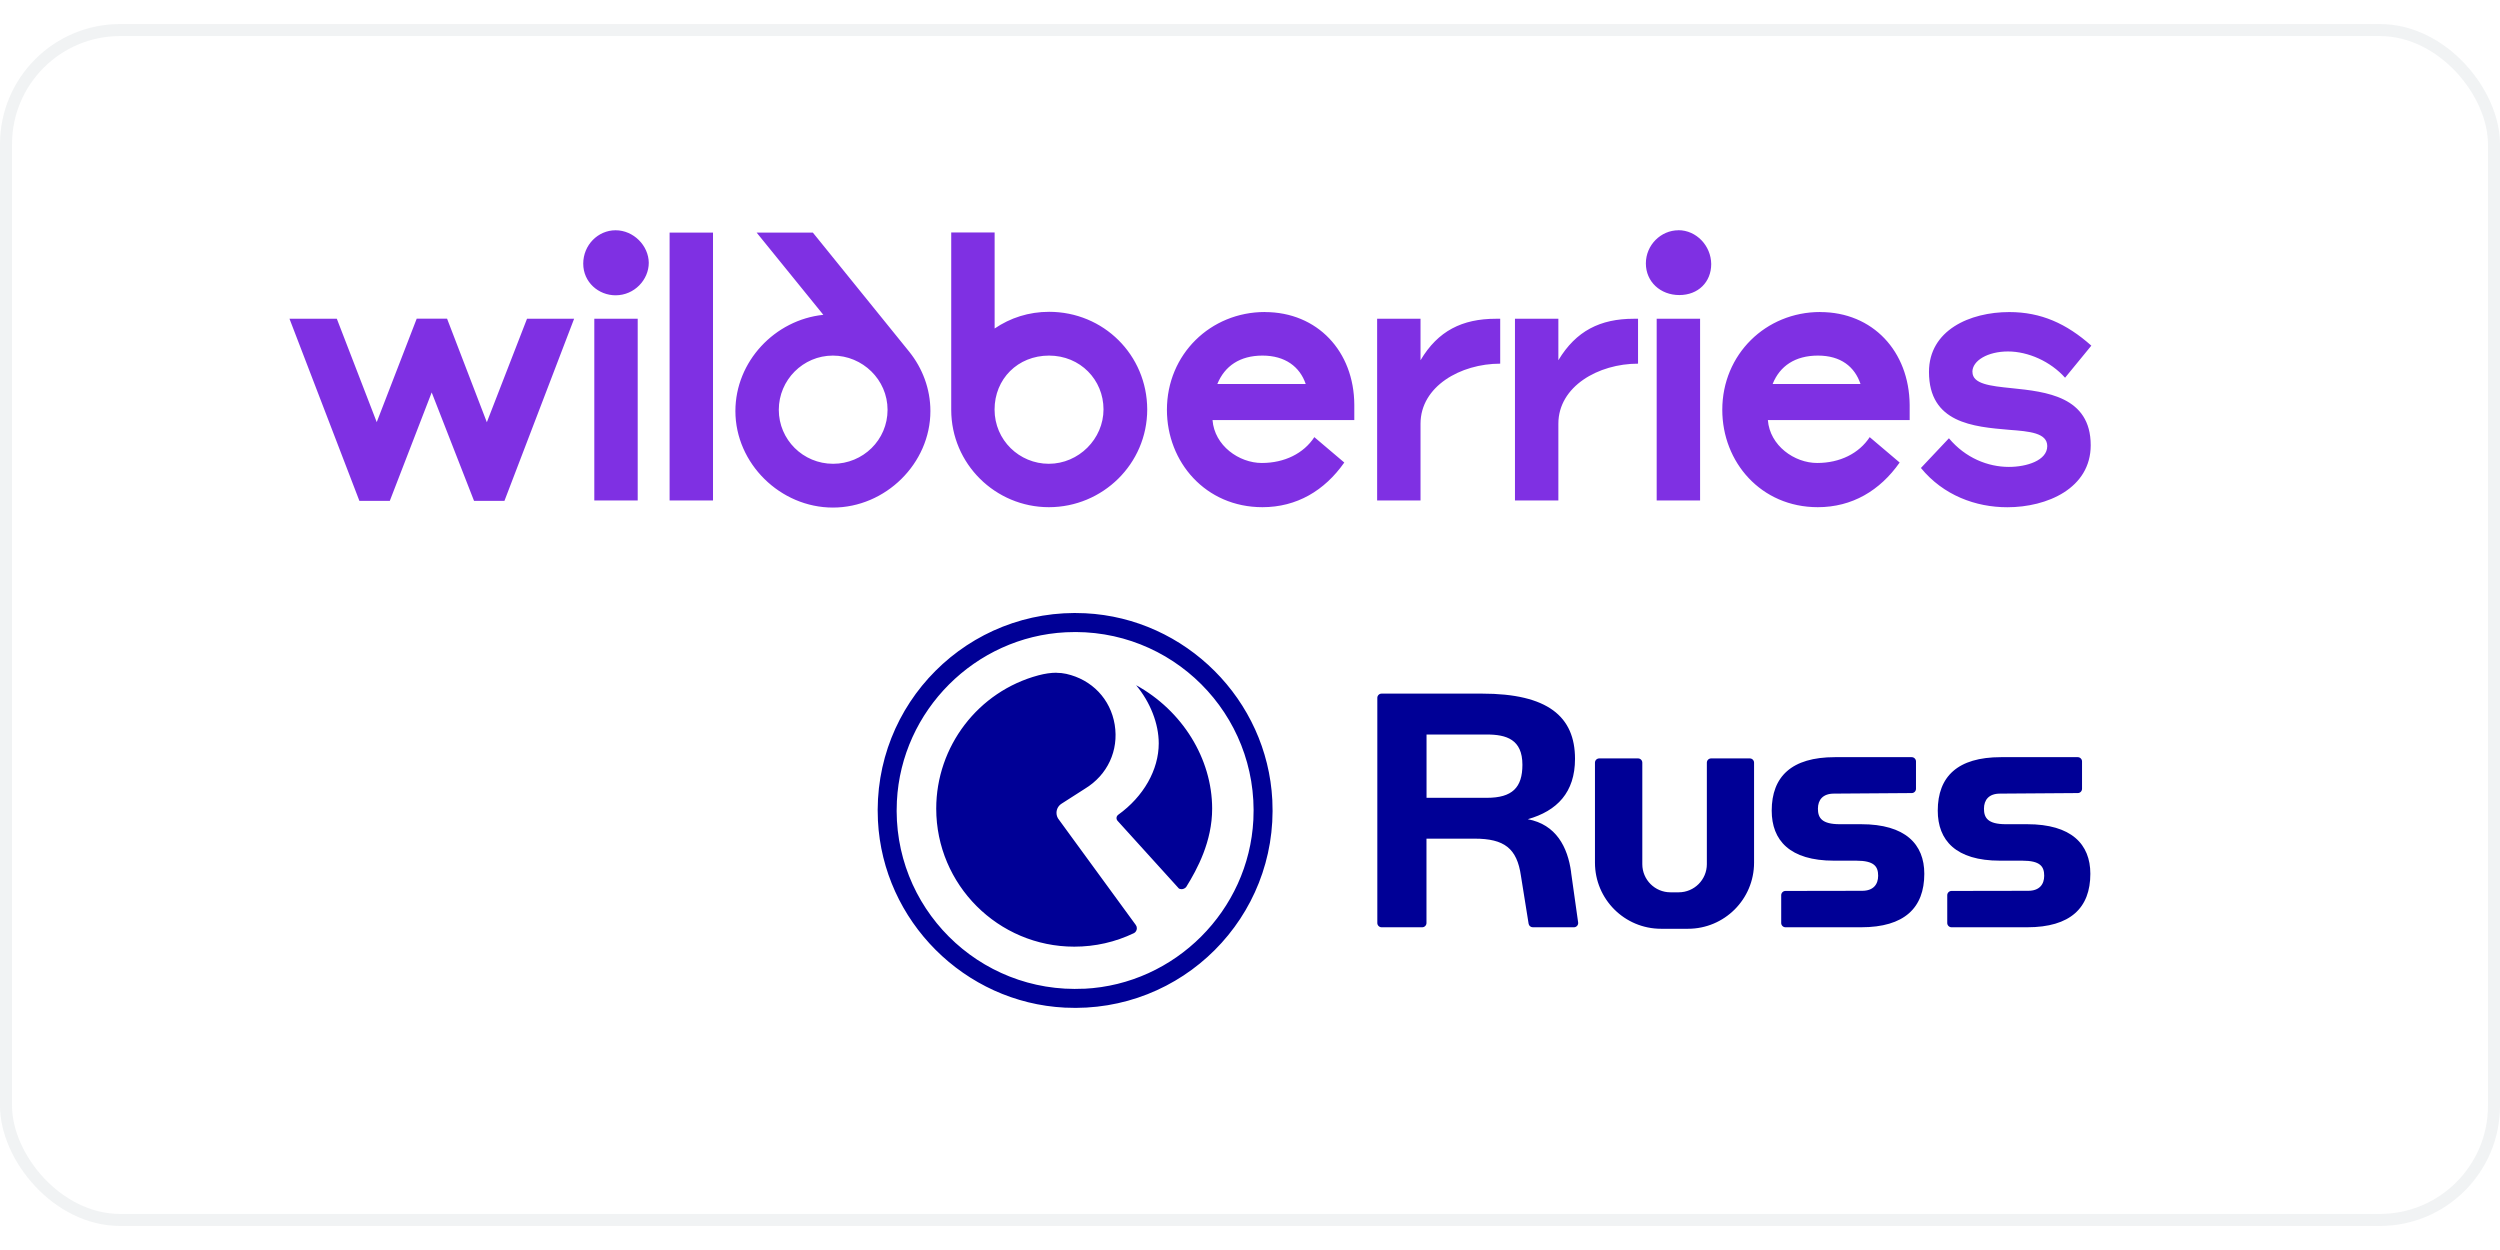
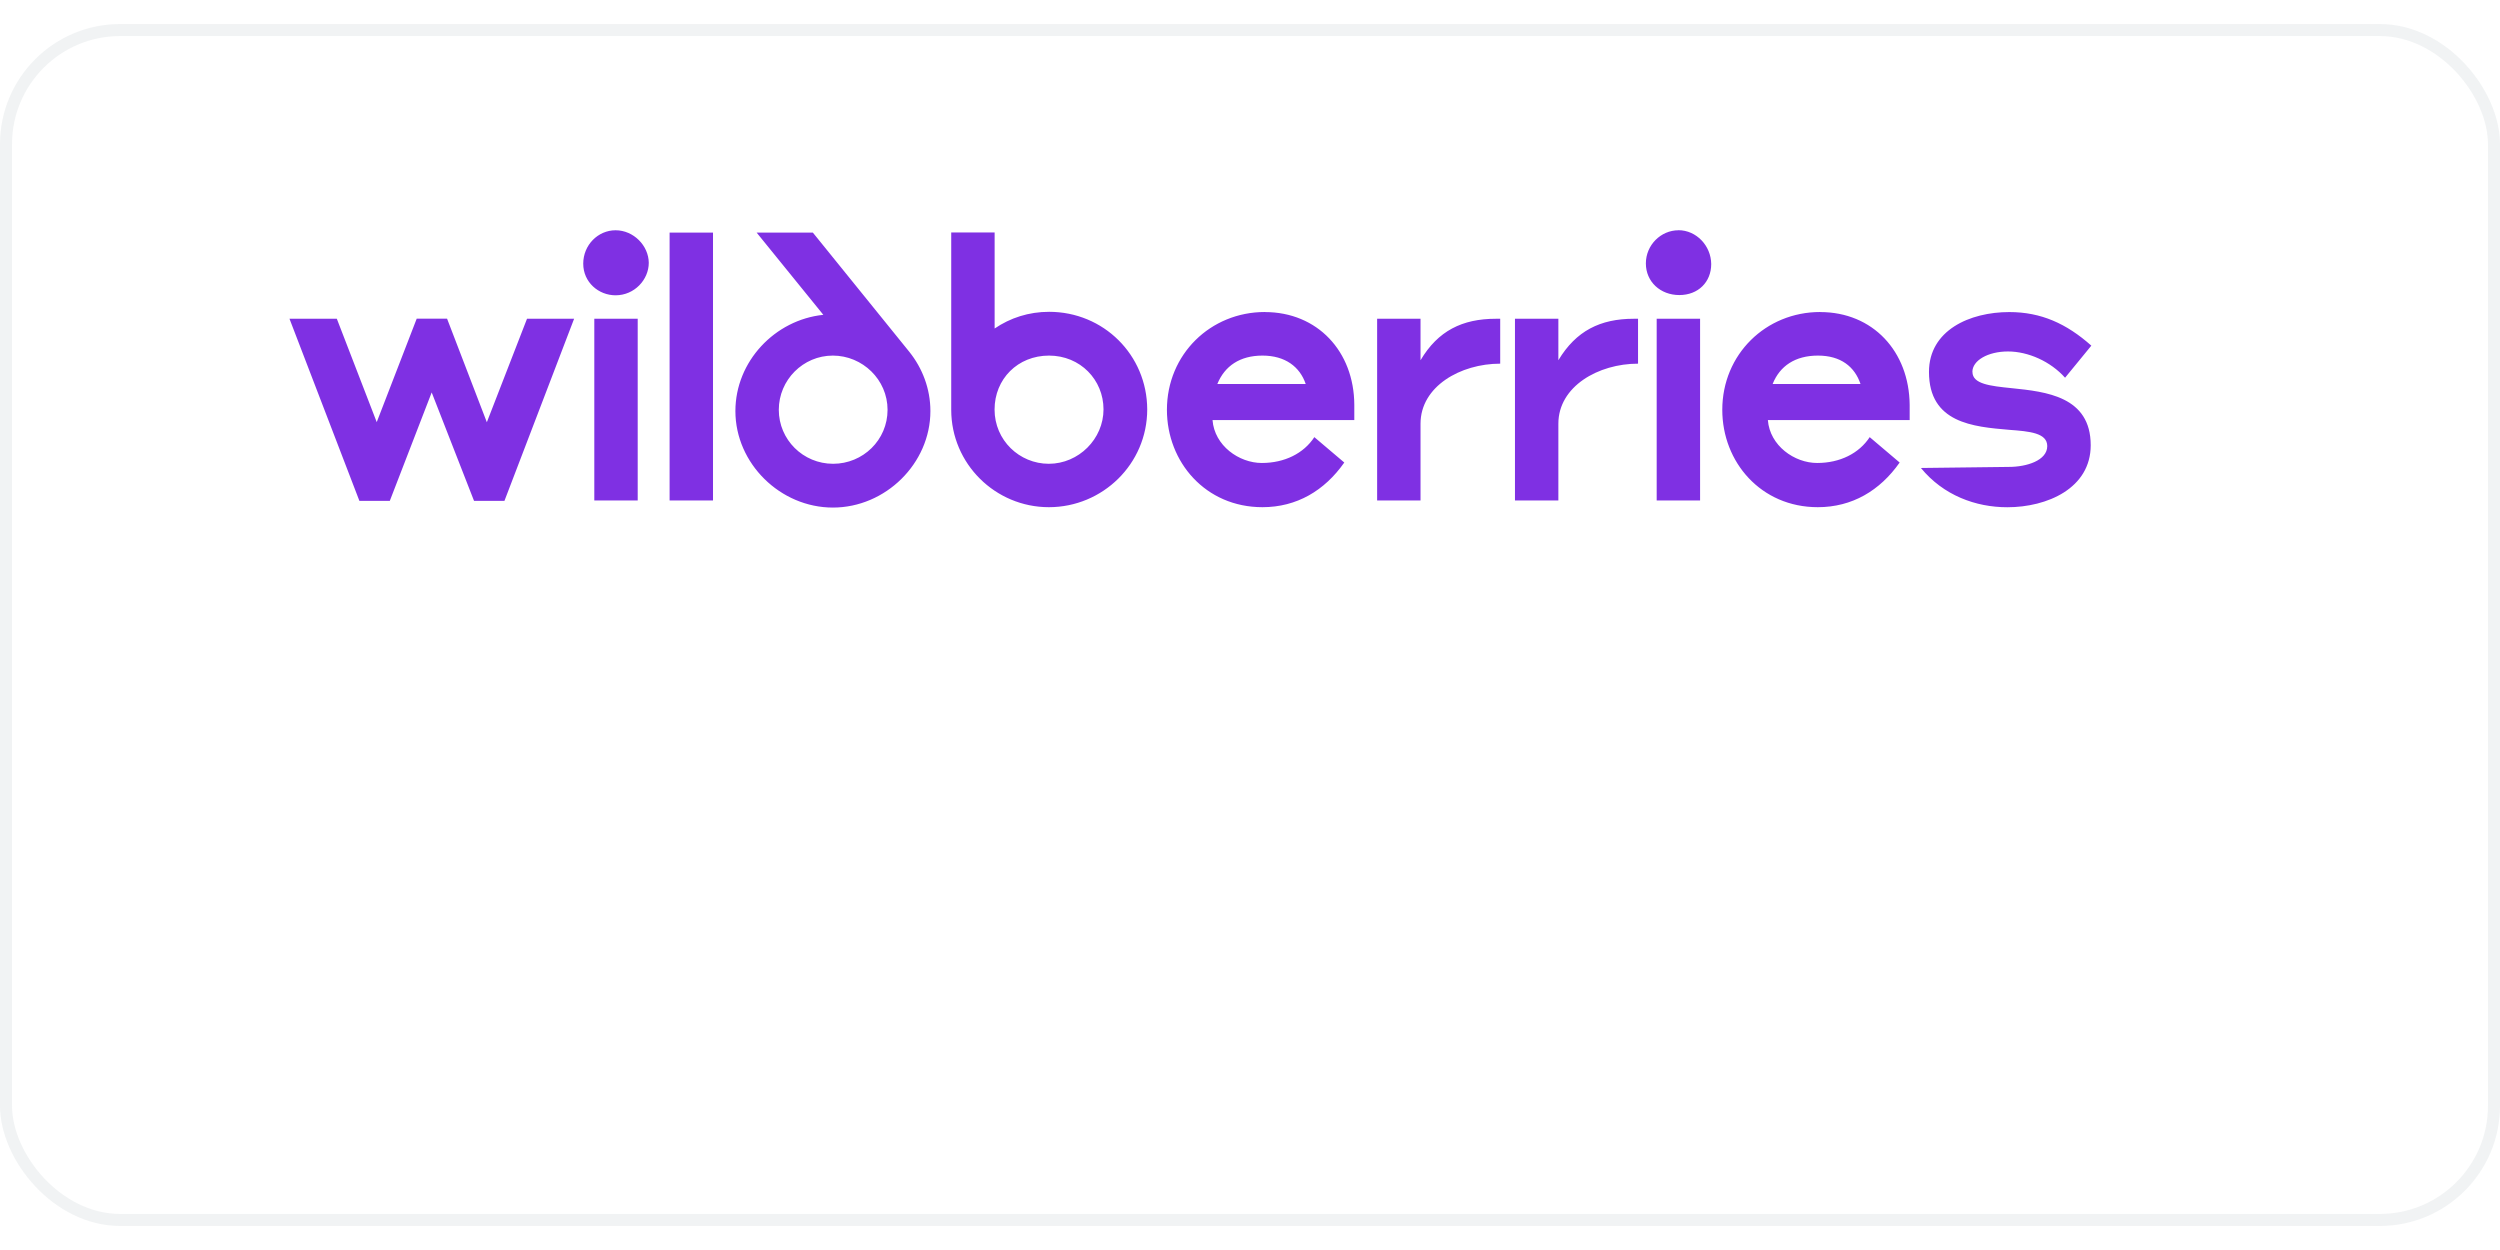
<svg xmlns="http://www.w3.org/2000/svg" width="300" height="150" viewBox="0 0 208 100" fill="none">
  <rect x="0.5" y="0.5" width="207" height="99" rx="9.5" stroke="#BAC6CA" stroke-opacity="0.2" />
-   <path d="M168.667 66.574H166.887C165.388 66.574 165.066 66.048 165.066 65.284C165.066 64.555 165.472 64.029 166.398 64.029L172.876 63.983C173.069 63.983 173.225 63.821 173.225 63.629V61.35C173.225 61.157 173.063 60.996 172.871 60.996H166.476C162.875 60.996 161.221 62.614 161.221 65.445C161.221 67.911 162.719 69.608 166.398 69.608H168.255C169.749 69.608 170.077 70.091 170.077 70.862C170.077 71.59 169.671 72.115 168.745 72.115L162.365 72.126C162.173 72.126 162.011 72.287 162.011 72.48V74.795C162.011 74.988 162.173 75.149 162.365 75.149H168.661C172.262 75.149 173.917 73.531 173.917 70.7C173.917 68.234 172.34 66.574 168.661 66.574H168.667ZM154.852 66.574H153.072C151.573 66.574 151.251 66.048 151.251 65.284C151.251 64.555 151.657 64.029 152.583 64.029L159.061 63.983C159.254 63.983 159.41 63.821 159.41 63.629V61.35C159.41 61.157 159.248 60.996 159.056 60.996H152.661C149.06 60.996 147.406 62.614 147.406 65.445C147.406 67.911 148.904 69.608 152.583 69.608H154.441C155.934 69.608 156.262 70.091 156.262 70.862C156.262 71.59 155.856 72.115 154.93 72.115L148.55 72.126C148.358 72.126 148.196 72.287 148.196 72.48V74.795C148.196 74.988 148.358 75.149 148.55 75.149H154.846C158.447 75.149 160.102 73.531 160.102 70.7C160.102 68.234 158.525 66.574 154.846 66.574H154.852ZM130.718 70.57C130.432 68.463 129.464 66.6 127.112 66.158C129.542 65.471 131.041 63.931 131.041 61.136C131.041 57.614 128.772 55.709 123.304 55.709H114.947C114.754 55.709 114.593 55.865 114.593 56.063V74.795C114.593 74.988 114.754 75.149 114.947 75.149H118.329C118.522 75.149 118.683 74.988 118.683 74.795V67.776H122.69C125.161 67.776 126.212 68.588 126.54 70.856L127.18 74.853C127.206 75.024 127.357 75.149 127.529 75.149H130.953C131.166 75.149 131.332 74.957 131.301 74.748L130.713 70.575L130.718 70.57ZM123.709 64.378H118.688V59.112H123.709C125.328 59.112 126.665 59.518 126.665 61.626C126.665 63.53 125.817 64.378 123.709 64.378ZM145.595 61.1H142.364C142.171 61.1 142.01 61.256 142.01 61.454V69.899C142.01 71.189 140.964 72.24 139.668 72.24H138.981C137.691 72.24 136.64 71.195 136.64 69.899V61.454C136.64 61.261 136.484 61.1 136.286 61.1H133.055C132.862 61.1 132.701 61.256 132.701 61.454V69.774C132.701 72.813 135.162 75.274 138.201 75.274H140.438C143.477 75.274 145.938 72.813 145.938 69.774V61.454C145.938 61.261 145.782 61.1 145.584 61.1H145.595ZM87.889 53.971C87.431 53.971 86.937 54.044 86.386 54.19C81.385 55.532 77.894 60.096 77.894 65.278C77.894 71.611 83.045 76.762 89.378 76.762C91.121 76.762 92.791 76.382 94.352 75.633C94.493 75.555 94.586 75.399 94.586 75.227C94.586 75.128 94.555 75.035 94.493 74.951C92.708 72.516 90.933 70.081 89.159 67.646L88.108 66.204C87.978 66.054 87.9 65.845 87.9 65.632C87.9 65.32 88.056 65.034 88.321 64.867L90.262 63.624C92.146 62.484 93.093 60.439 92.744 58.295C92.395 56.162 90.85 54.544 88.712 54.065C88.451 54.008 88.181 53.977 87.889 53.977V53.971ZM94.519 55.002C95.71 56.427 96.407 58.217 96.407 59.846C96.407 62.047 95.148 64.274 93.03 65.793C92.957 65.851 92.906 65.934 92.895 66.028C92.885 66.121 92.916 66.215 92.978 66.288L98.083 71.923C98.135 71.954 98.192 71.98 98.322 71.98C98.437 71.98 98.614 71.907 98.697 71.788C99.618 70.305 100.856 68 100.851 65.273C100.846 61.116 98.369 57.119 94.513 55.002H94.519ZM90.304 49.023C80.558 48.529 72.55 56.537 73.044 66.282C73.466 74.629 80.246 81.414 88.592 81.835C98.343 82.33 106.351 74.322 105.857 64.571C105.435 56.224 98.65 49.444 90.304 49.023ZM90.221 80.259C81.411 80.706 74.173 73.468 74.621 64.659C75.001 57.114 81.13 50.985 88.675 50.605C97.484 50.157 104.728 57.395 104.28 66.21C103.895 73.755 97.765 79.884 90.221 80.264V80.259Z" fill="#000096" />
-   <path d="M164.103 28.938C164.103 28.002 165.383 27.242 167.063 27.242C168.744 27.242 170.602 28.069 171.814 29.427L173.999 26.758C171.923 24.916 169.811 23.964 167.172 23.964C163.884 23.964 160.491 25.478 160.491 28.943C160.491 33.2 164.175 33.507 167.172 33.762C168.853 33.887 170.331 34.017 170.331 35.115C170.331 36.306 168.635 36.847 167.136 36.847C165.403 36.847 163.525 36.108 162.151 34.464L159.82 36.936C161.683 39.21 164.373 40.203 167.011 40.203C170.315 40.203 173.947 38.632 173.947 35.042C173.947 30.983 170.227 30.588 167.375 30.296C165.585 30.114 164.108 29.953 164.108 28.943L164.103 28.938ZM147.483 29.948C148.081 28.449 149.361 27.585 151.255 27.585C153.149 27.585 154.31 28.506 154.794 29.948H147.478H147.483ZM151.437 23.959C146.921 23.959 143.294 27.476 143.294 32.097C143.294 36.447 146.51 40.198 151.24 40.198C154.091 40.198 156.407 38.825 158.051 36.483L155.559 34.37C154.674 35.723 153.082 36.52 151.188 36.52C149.294 36.52 147.249 35.078 147.087 32.95H158.884V31.686C158.847 27.232 155.814 23.964 151.443 23.964L151.437 23.959ZM105.237 23.959C100.72 23.959 97.088 27.476 97.088 32.097C97.088 36.447 100.304 40.198 105.034 40.198C107.885 40.198 110.201 38.825 111.845 36.483L109.353 34.37C108.468 35.723 106.876 36.52 104.982 36.52C103.088 36.52 101.043 35.078 100.882 32.95H112.678V31.686C112.662 27.232 109.608 23.964 105.237 23.964V23.959ZM137.836 39.636H141.447V24.521H137.836V39.636ZM139.647 17.158C138.185 17.158 136.936 18.386 136.936 19.916C136.936 21.445 138.148 22.549 139.72 22.549C141.291 22.549 142.373 21.466 142.373 19.968C142.358 18.433 141.124 17.153 139.647 17.153V17.158ZM87.285 23.943C85.589 23.943 84.054 24.448 82.753 25.332V17.34H79.142V32.097C79.142 36.587 82.81 40.198 87.269 40.198C91.729 40.198 95.449 36.608 95.449 32.06C95.434 27.533 91.817 23.943 87.285 23.943ZM68.501 24.193C64.474 24.609 61.185 28.069 61.185 32.201C61.185 36.566 64.926 40.23 69.297 40.23C73.668 40.23 77.409 36.566 77.409 32.201C77.409 30.343 76.743 28.631 75.656 27.273L67.632 17.355H62.954L68.501 24.193ZM40.502 33.122L37.197 24.515H34.669L31.344 33.122L28.024 24.521H24.085L29.902 39.673H32.431L35.917 30.65L39.44 39.673H41.969L47.766 24.521H43.847L40.507 33.127L40.502 33.122ZM118.188 27.965V24.521H114.577V39.636H118.188V33.252C118.188 30.151 121.513 28.257 124.817 28.257V24.521H124.458C121.659 24.521 119.634 25.53 118.193 27.965H118.188ZM129.656 27.965V24.521H126.045V39.636H129.656V33.252C129.656 30.151 132.981 28.257 136.285 28.257V24.521H135.926C133.142 24.521 131.124 25.53 129.661 27.965H129.656ZM55.711 39.636H59.322V17.355H55.711V39.636ZM69.313 36.587C66.82 36.587 64.796 34.584 64.796 32.097C64.796 29.61 66.82 27.585 69.292 27.585C71.763 27.585 73.845 29.589 73.845 32.097C73.845 34.605 71.805 36.587 69.313 36.587ZM87.264 36.587C84.808 36.587 82.748 34.62 82.748 32.076C82.748 29.531 84.678 27.585 87.28 27.585C89.882 27.585 91.812 29.604 91.812 32.06C91.812 34.516 89.751 36.587 87.259 36.587H87.264ZM49.446 39.636H53.057V24.521H49.446V39.636ZM51.215 17.158C49.753 17.158 48.525 18.386 48.525 19.936C48.525 21.487 49.805 22.569 51.215 22.569C52.787 22.569 53.978 21.268 53.978 19.863C53.963 18.438 52.714 17.158 51.215 17.158ZM101.282 29.948C101.896 28.449 103.161 27.585 105.039 27.585C106.917 27.585 108.145 28.506 108.635 29.948H101.282Z" fill="#7F30E3" />
+   <path d="M164.103 28.938C164.103 28.002 165.383 27.242 167.063 27.242C168.744 27.242 170.602 28.069 171.814 29.427L173.999 26.758C171.923 24.916 169.811 23.964 167.172 23.964C163.884 23.964 160.491 25.478 160.491 28.943C160.491 33.2 164.175 33.507 167.172 33.762C168.853 33.887 170.331 34.017 170.331 35.115C170.331 36.306 168.635 36.847 167.136 36.847L159.82 36.936C161.683 39.21 164.373 40.203 167.011 40.203C170.315 40.203 173.947 38.632 173.947 35.042C173.947 30.983 170.227 30.588 167.375 30.296C165.585 30.114 164.108 29.953 164.108 28.943L164.103 28.938ZM147.483 29.948C148.081 28.449 149.361 27.585 151.255 27.585C153.149 27.585 154.31 28.506 154.794 29.948H147.478H147.483ZM151.437 23.959C146.921 23.959 143.294 27.476 143.294 32.097C143.294 36.447 146.51 40.198 151.24 40.198C154.091 40.198 156.407 38.825 158.051 36.483L155.559 34.37C154.674 35.723 153.082 36.52 151.188 36.52C149.294 36.52 147.249 35.078 147.087 32.95H158.884V31.686C158.847 27.232 155.814 23.964 151.443 23.964L151.437 23.959ZM105.237 23.959C100.72 23.959 97.088 27.476 97.088 32.097C97.088 36.447 100.304 40.198 105.034 40.198C107.885 40.198 110.201 38.825 111.845 36.483L109.353 34.37C108.468 35.723 106.876 36.52 104.982 36.52C103.088 36.52 101.043 35.078 100.882 32.95H112.678V31.686C112.662 27.232 109.608 23.964 105.237 23.964V23.959ZM137.836 39.636H141.447V24.521H137.836V39.636ZM139.647 17.158C138.185 17.158 136.936 18.386 136.936 19.916C136.936 21.445 138.148 22.549 139.72 22.549C141.291 22.549 142.373 21.466 142.373 19.968C142.358 18.433 141.124 17.153 139.647 17.153V17.158ZM87.285 23.943C85.589 23.943 84.054 24.448 82.753 25.332V17.34H79.142V32.097C79.142 36.587 82.81 40.198 87.269 40.198C91.729 40.198 95.449 36.608 95.449 32.06C95.434 27.533 91.817 23.943 87.285 23.943ZM68.501 24.193C64.474 24.609 61.185 28.069 61.185 32.201C61.185 36.566 64.926 40.23 69.297 40.23C73.668 40.23 77.409 36.566 77.409 32.201C77.409 30.343 76.743 28.631 75.656 27.273L67.632 17.355H62.954L68.501 24.193ZM40.502 33.122L37.197 24.515H34.669L31.344 33.122L28.024 24.521H24.085L29.902 39.673H32.431L35.917 30.65L39.44 39.673H41.969L47.766 24.521H43.847L40.507 33.127L40.502 33.122ZM118.188 27.965V24.521H114.577V39.636H118.188V33.252C118.188 30.151 121.513 28.257 124.817 28.257V24.521H124.458C121.659 24.521 119.634 25.53 118.193 27.965H118.188ZM129.656 27.965V24.521H126.045V39.636H129.656V33.252C129.656 30.151 132.981 28.257 136.285 28.257V24.521H135.926C133.142 24.521 131.124 25.53 129.661 27.965H129.656ZM55.711 39.636H59.322V17.355H55.711V39.636ZM69.313 36.587C66.82 36.587 64.796 34.584 64.796 32.097C64.796 29.61 66.82 27.585 69.292 27.585C71.763 27.585 73.845 29.589 73.845 32.097C73.845 34.605 71.805 36.587 69.313 36.587ZM87.264 36.587C84.808 36.587 82.748 34.62 82.748 32.076C82.748 29.531 84.678 27.585 87.28 27.585C89.882 27.585 91.812 29.604 91.812 32.06C91.812 34.516 89.751 36.587 87.259 36.587H87.264ZM49.446 39.636H53.057V24.521H49.446V39.636ZM51.215 17.158C49.753 17.158 48.525 18.386 48.525 19.936C48.525 21.487 49.805 22.569 51.215 22.569C52.787 22.569 53.978 21.268 53.978 19.863C53.963 18.438 52.714 17.158 51.215 17.158ZM101.282 29.948C101.896 28.449 103.161 27.585 105.039 27.585C106.917 27.585 108.145 28.506 108.635 29.948H101.282Z" fill="#7F30E3" />
</svg>